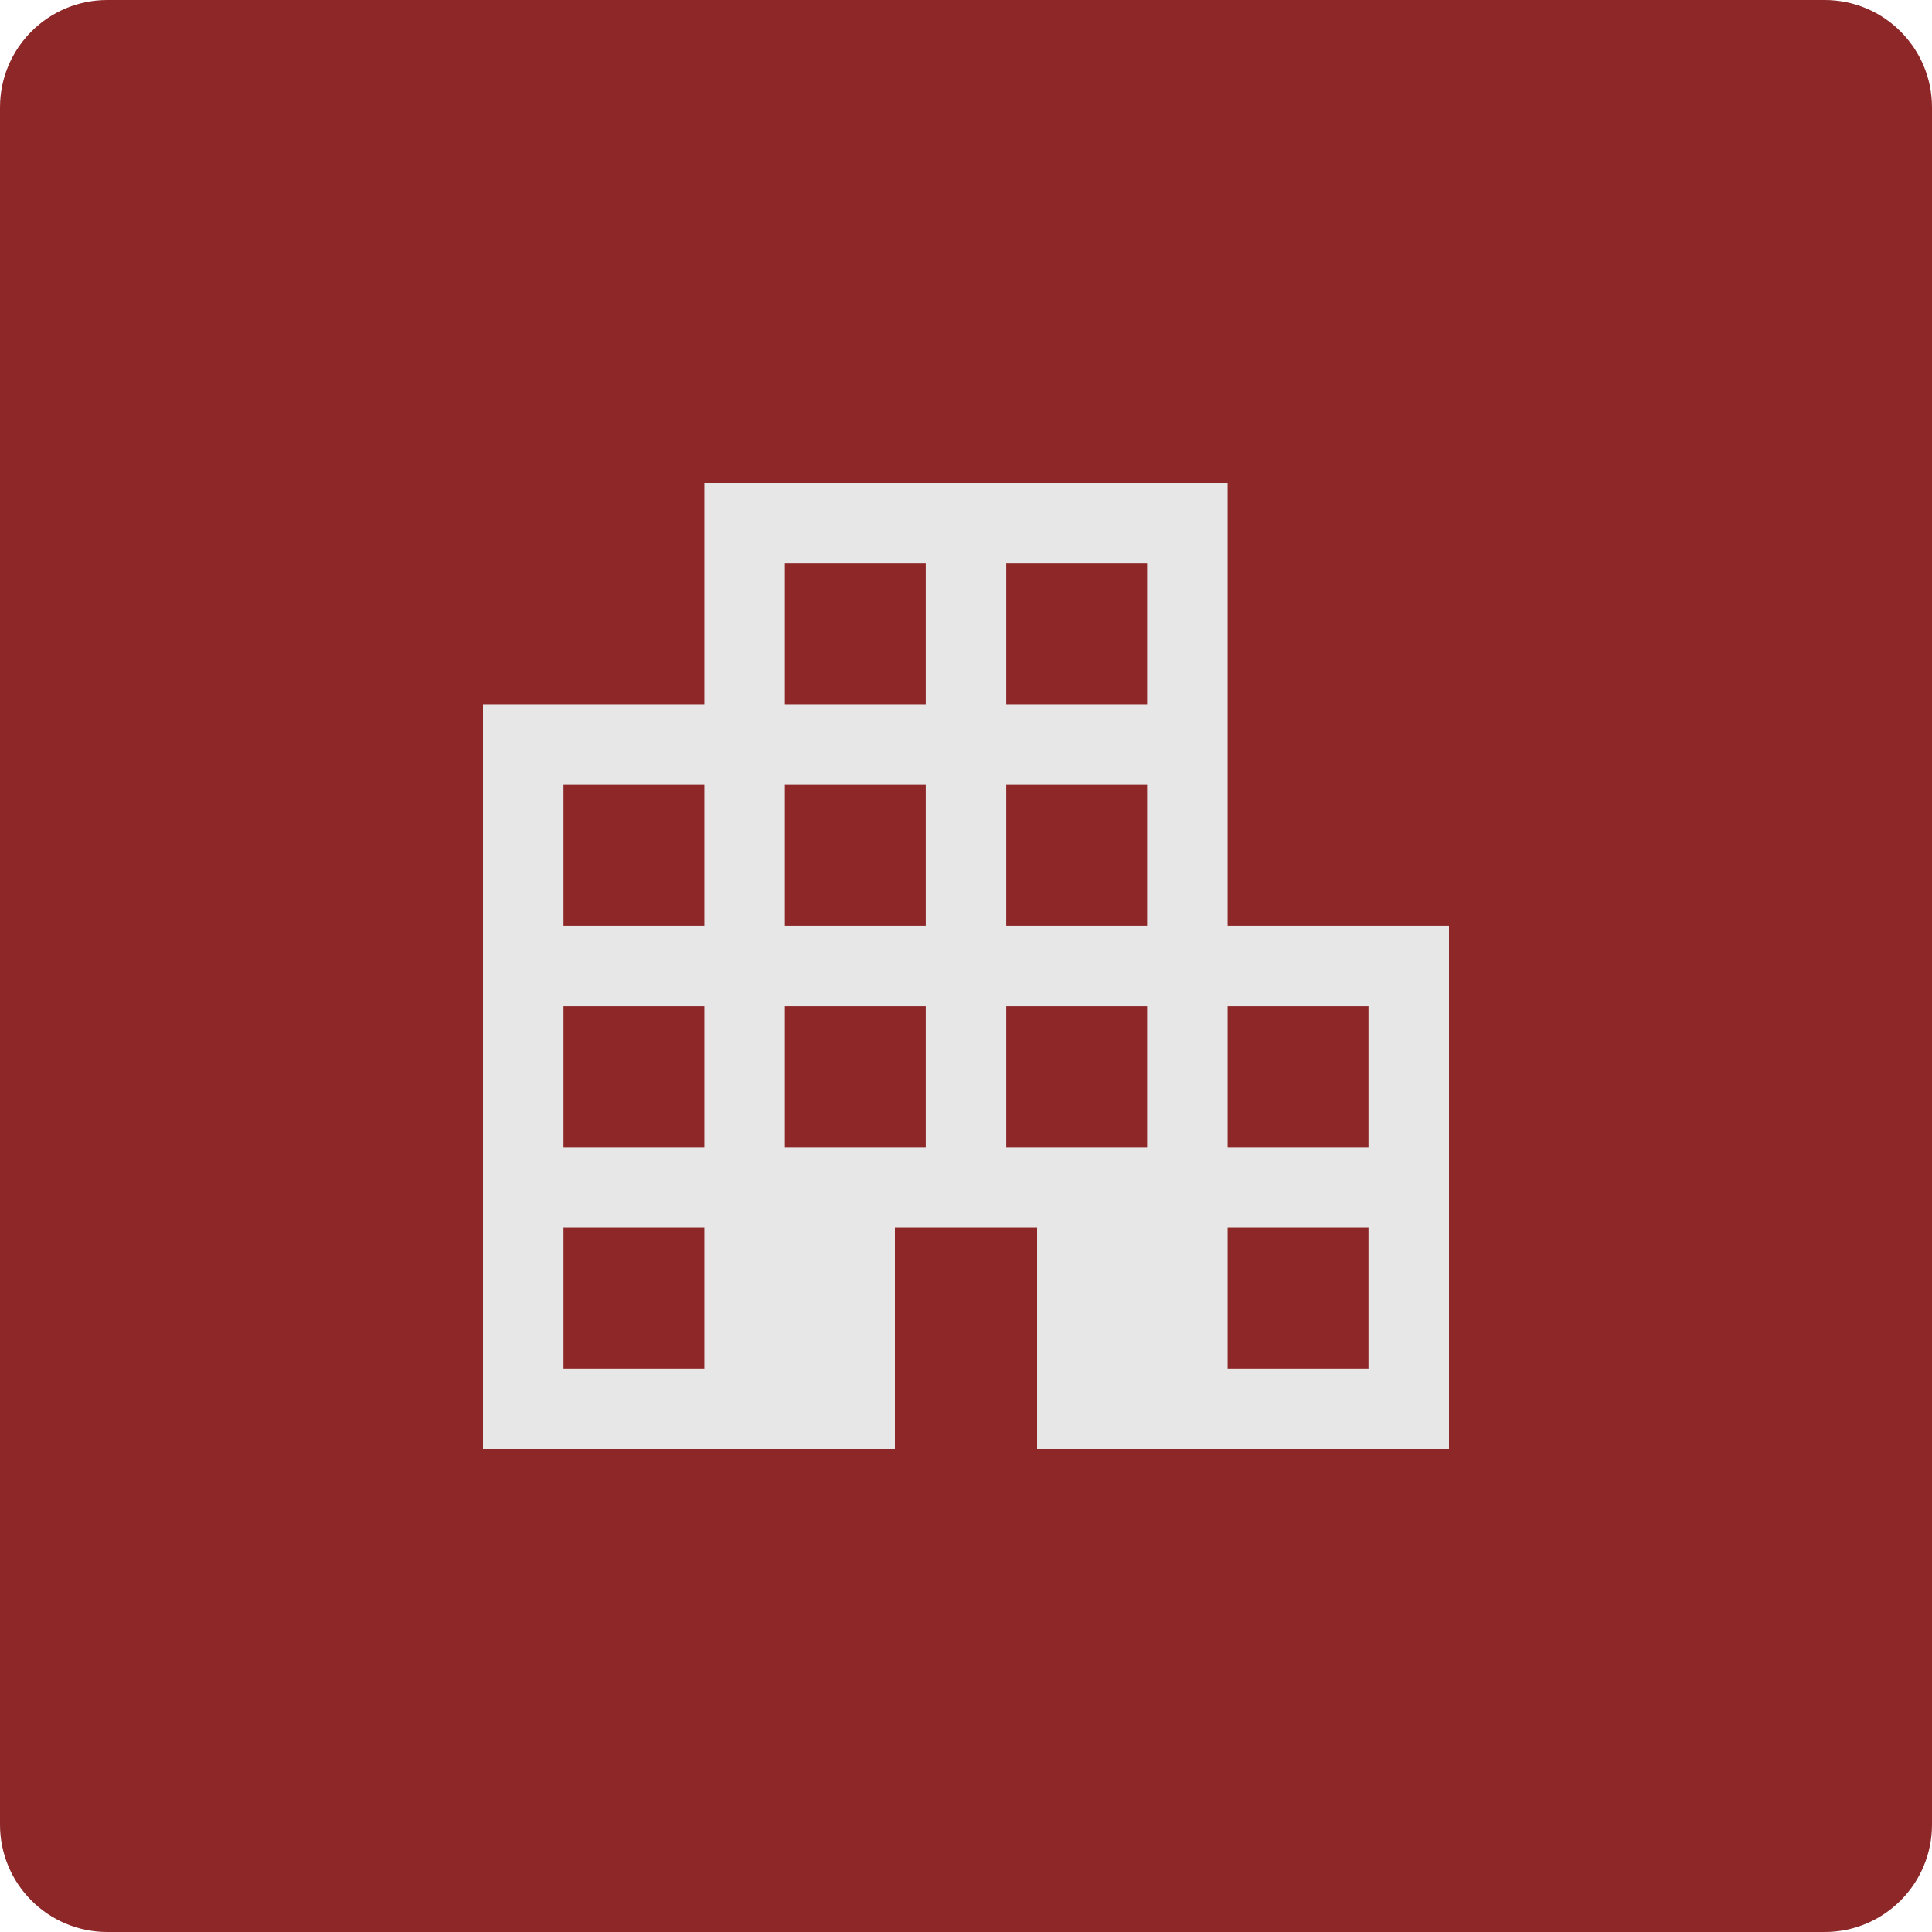
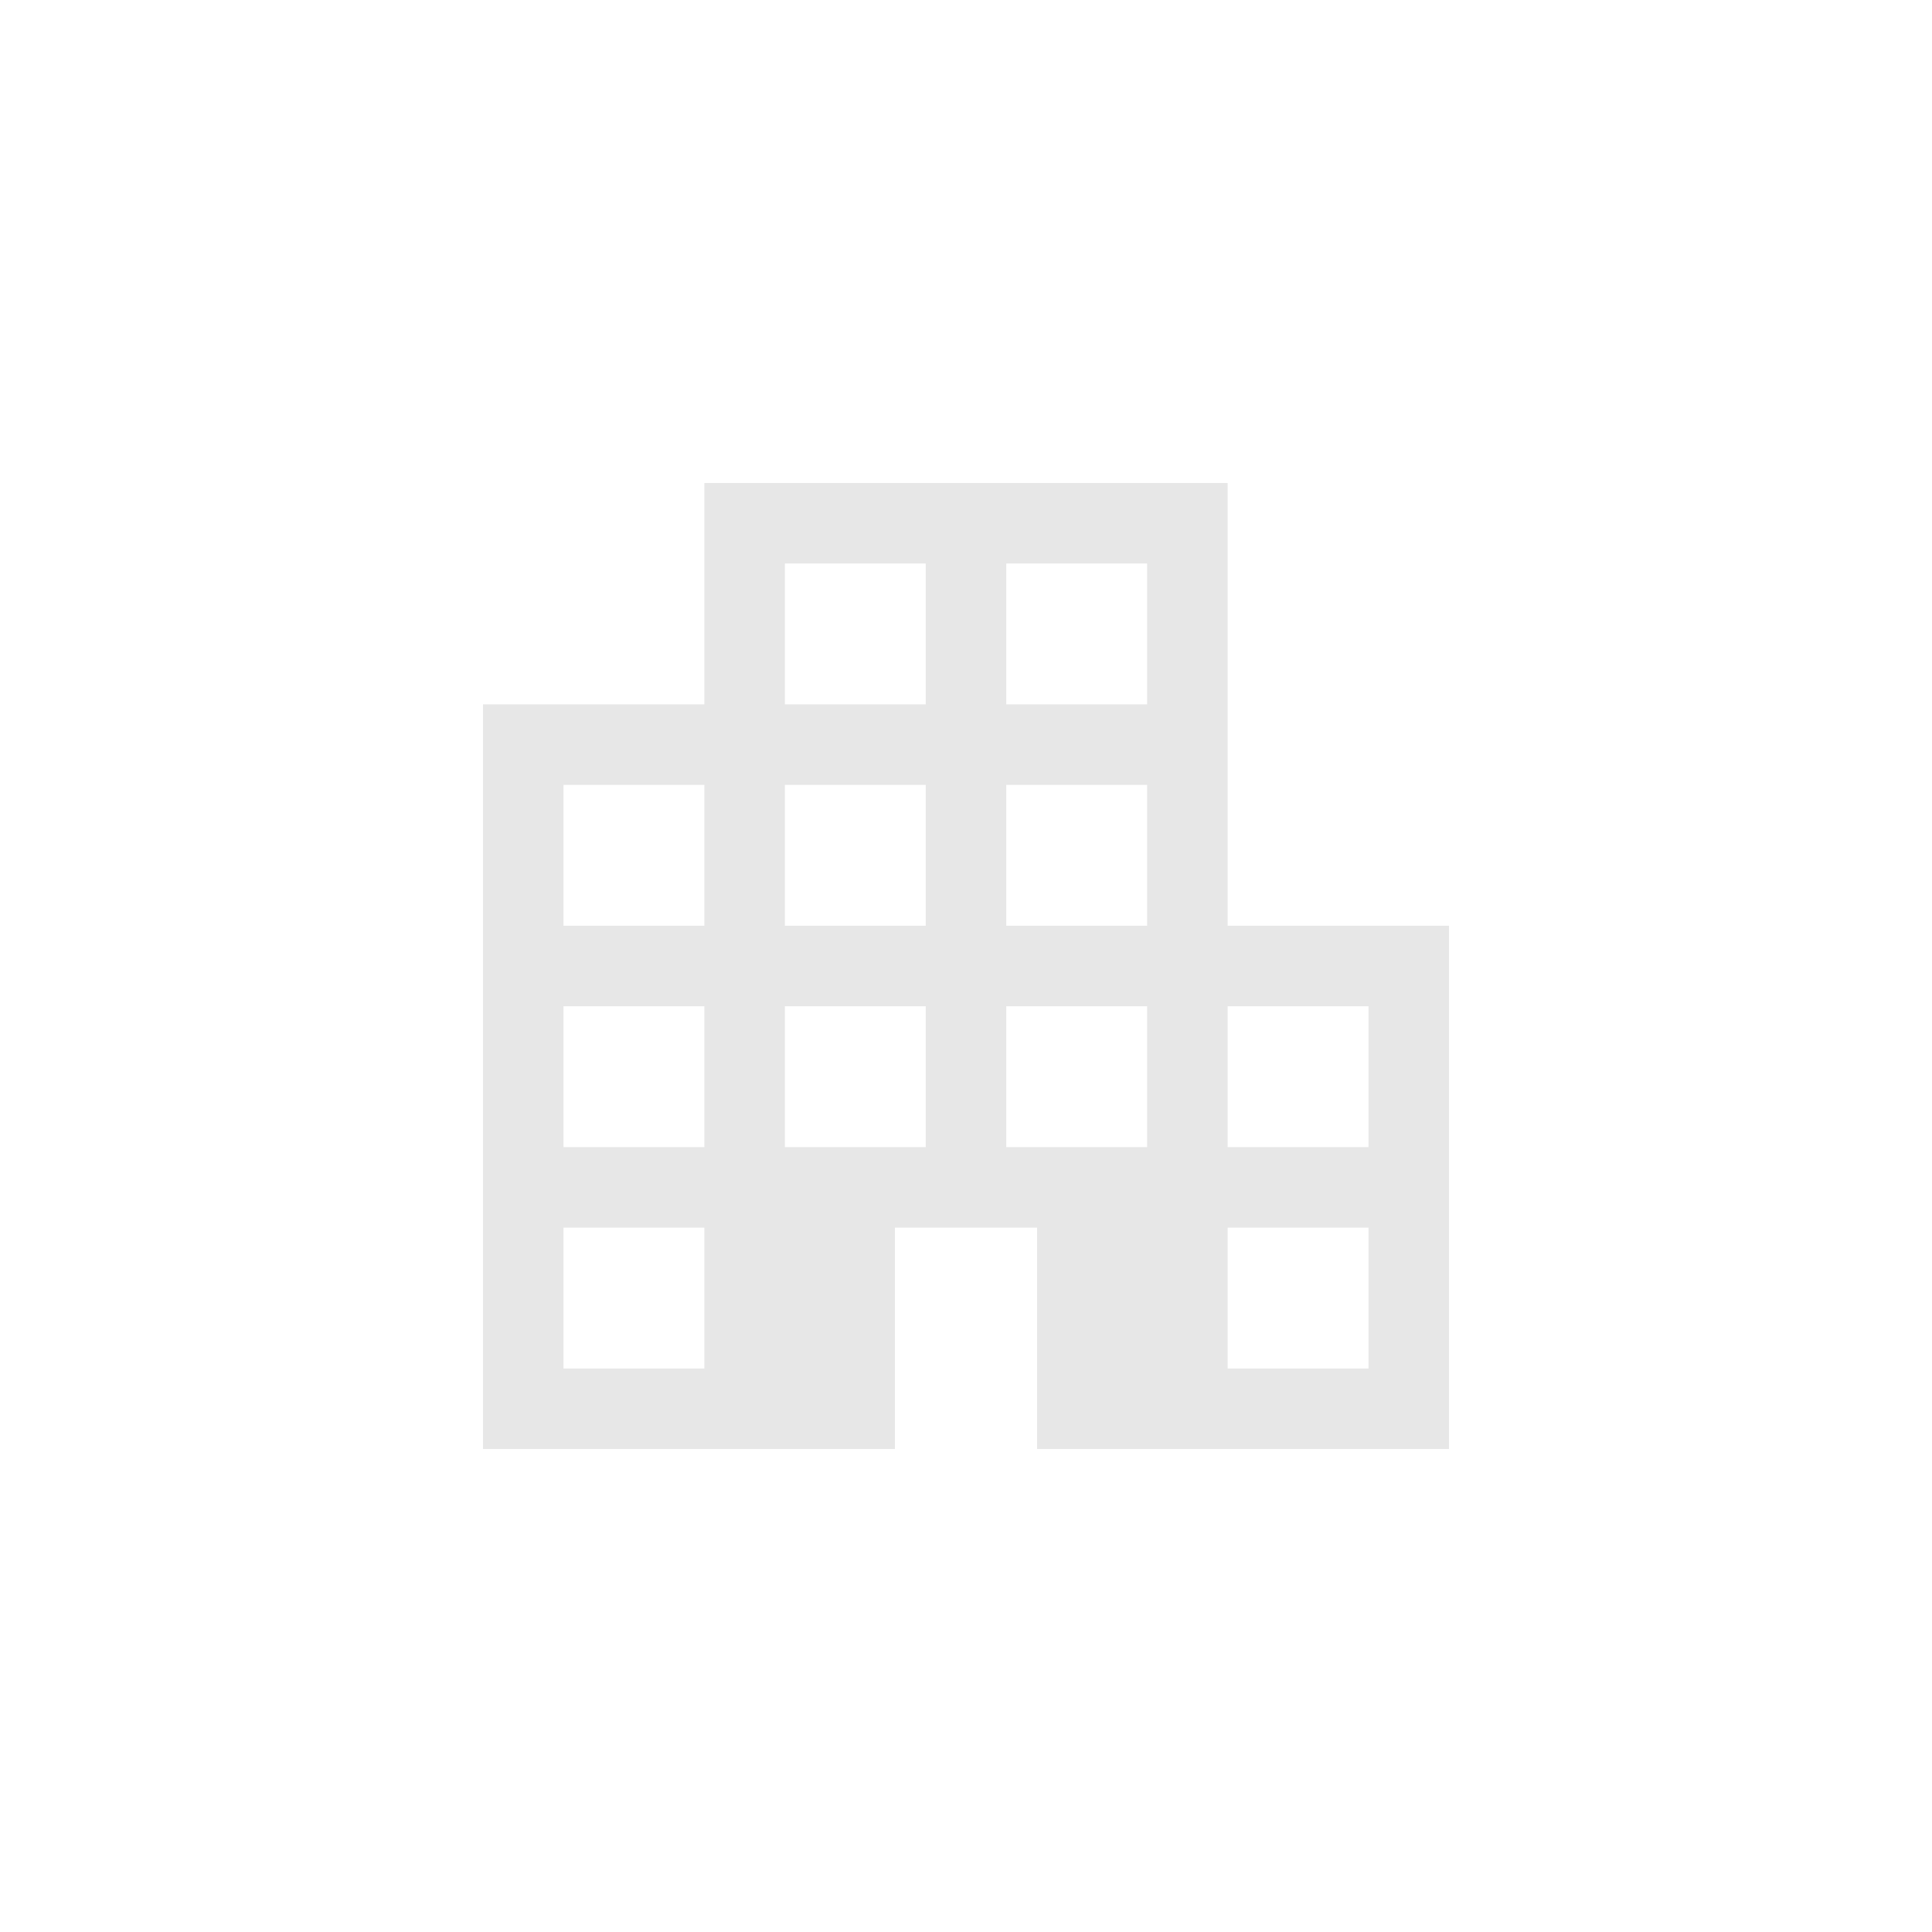
<svg xmlns="http://www.w3.org/2000/svg" width="72" height="72" viewBox="0 0 72 72" fill="none">
-   <path d="M0 4C0 1.791 1.791 0 4 0H68C70.209 0 72 1.791 72 4V68C72 70.209 70.209 72 68 72H4C1.791 72 0 70.209 0 68V4Z" fill="#8D2728" />
  <mask id="mask0_191_422" style="mask-type:alpha" maskUnits="userSpaceOnUse" x="12" y="12" width="48" height="48">
    <rect x="12" y="12" width="48" height="48" fill="#D9D9D9" />
  </mask>
  <g mask="url(#mask0_191_422)">
-     <path d="M18 54V26.25H26.25V18H45.75V34.5H54V54H38.65V45.75H33.35V54H18ZM21 51H26.25V45.75H21V51ZM21 42.75H26.25V37.5H21V42.75ZM21 34.5H26.25V29.25H21V34.5ZM29.25 42.75H34.5V37.5H29.25V42.75ZM29.25 34.5H34.5V29.25H29.25V34.5ZM29.25 26.25H34.5V21H29.25V26.25ZM37.5 42.75H42.75V37.5H37.5V42.75ZM37.5 34.5H42.75V29.25H37.5V34.5ZM37.5 26.25H42.75V21H37.5V26.25ZM45.75 51H51V45.75H45.75V51ZM45.75 42.75H51V37.5H45.75V42.75Z" fill="#E7E7E7" />
+     <path d="M18 54V26.25H26.25V18H45.75V34.5H54V54H38.65V45.75H33.35V54H18ZM21 51H26.25V45.75H21V51ZM21 42.75H26.25V37.5H21V42.75ZM21 34.5H26.25V29.25H21V34.5ZM29.25 42.75H34.5V37.5H29.25V42.75ZM29.25 34.5H34.5V29.25H29.25V34.5ZM29.25 26.25H34.5V21H29.25V26.25ZM37.5 42.75H42.75V37.5H37.5V42.75ZM37.5 34.5H42.75V29.25H37.5V34.5ZM37.5 26.25H42.75V21H37.5ZM45.75 51H51V45.75H45.75V51ZM45.75 42.75H51V37.5H45.75V42.75Z" fill="#E7E7E7" />
  </g>
</svg>